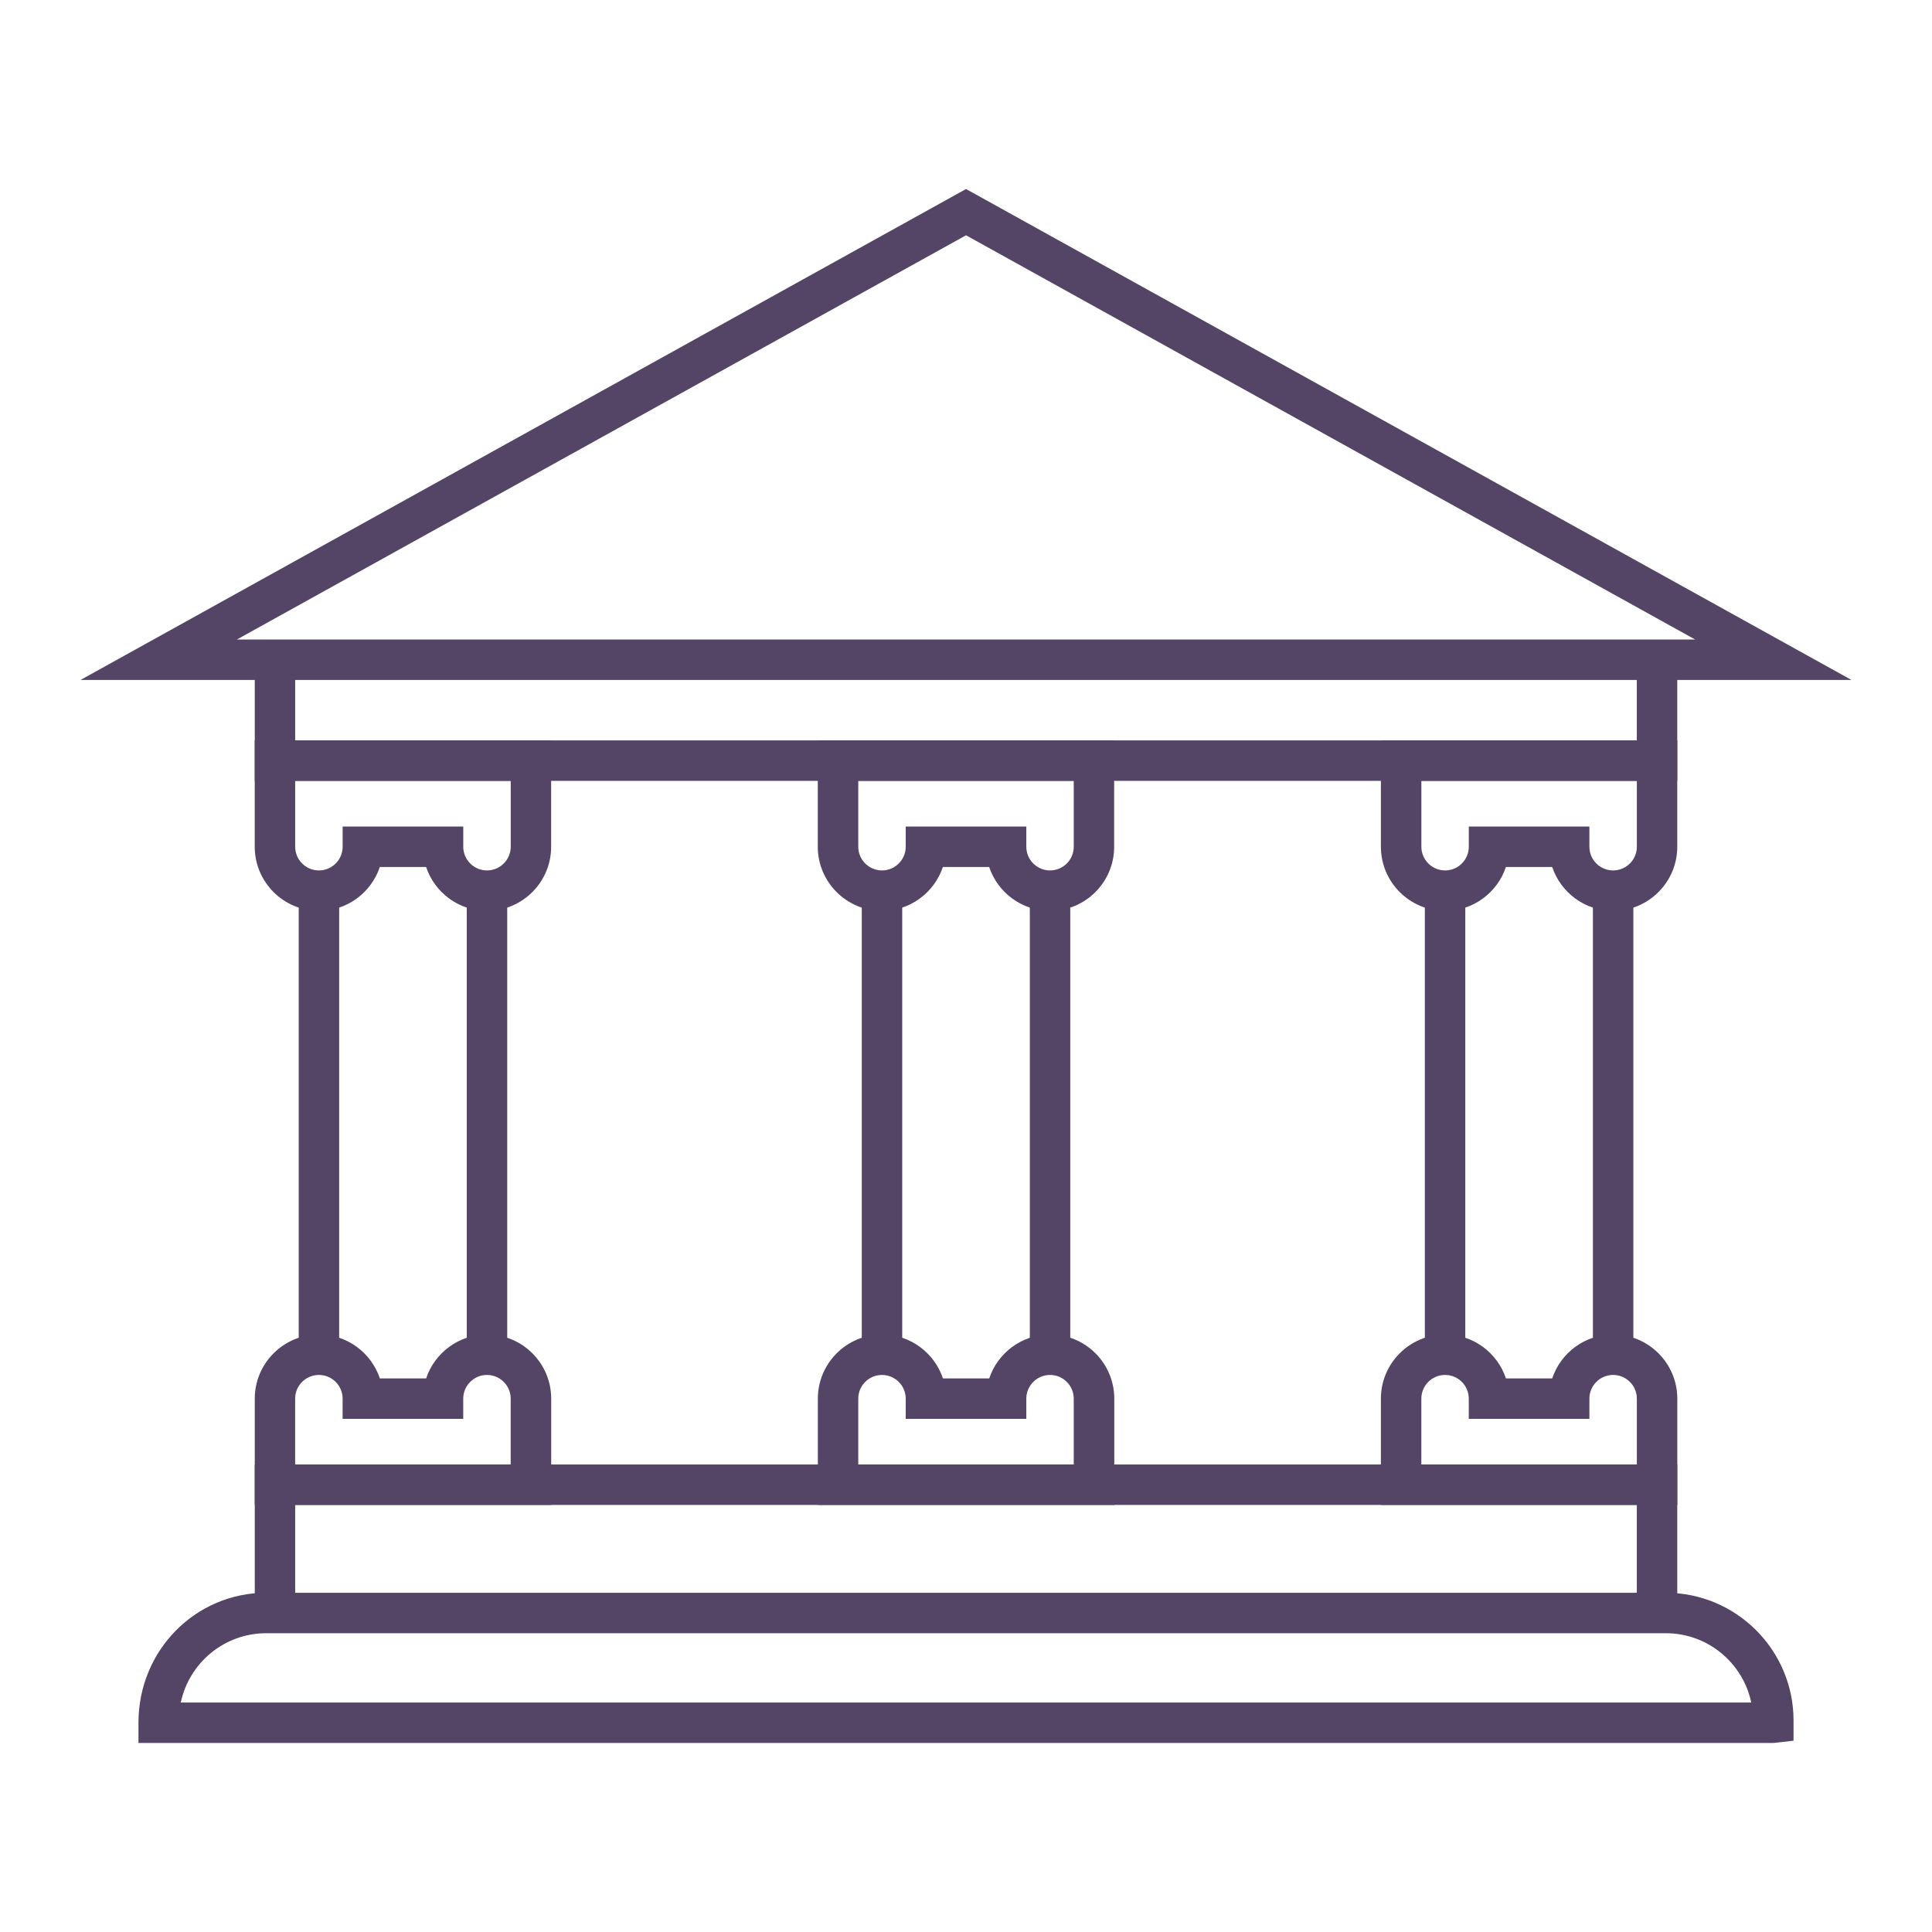
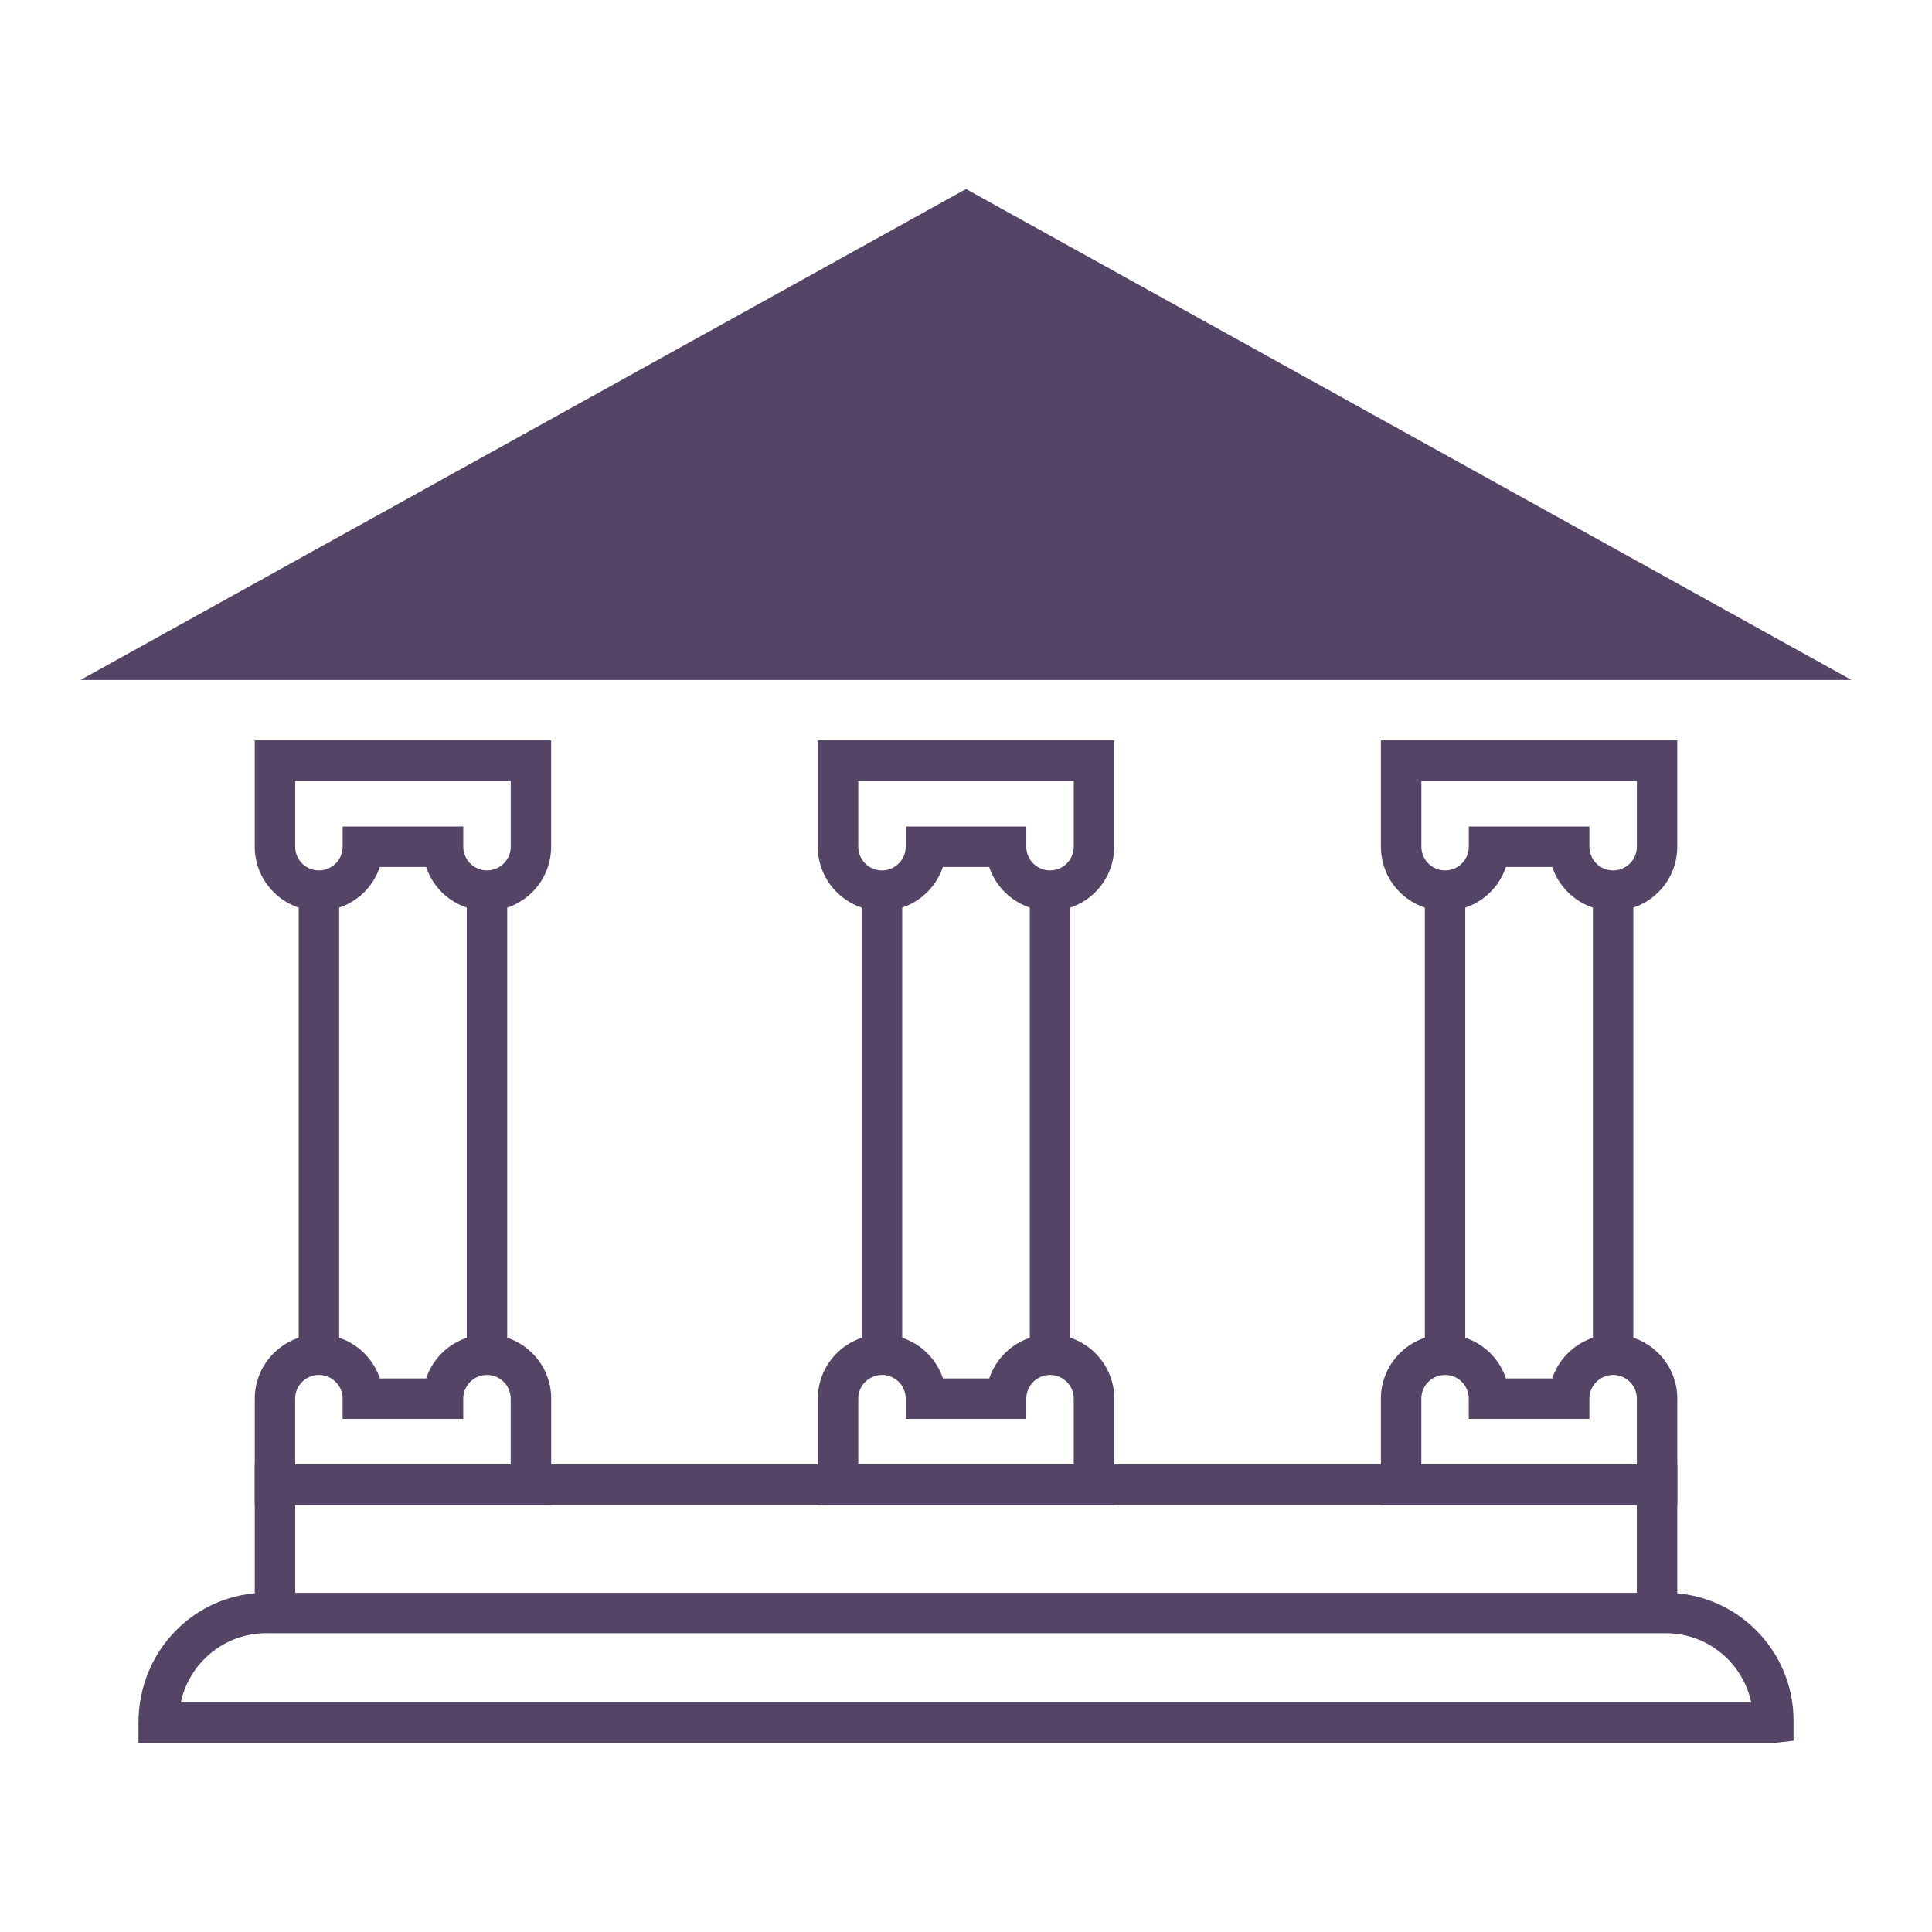
<svg xmlns="http://www.w3.org/2000/svg" version="1.1" id="圖層_1" x="0px" y="0px" width="60px" height="60px" viewBox="0 0 60 60" enable-background="new 0 0 60 60" xml:space="preserve">
  <g>
-     <path fill="#544466" d="M57.5,21.117h-55L30.001,5.87L57.5,21.117z M7.356,19.861h45.289L30.001,7.307L7.356,19.861z" />
-     <polygon fill="#544466" points="52.089,24.25 7.912,24.25 7.912,20.489 9.167,20.489 9.167,22.994 50.833,22.994 50.833,20.489    52.089,20.489  " />
+     <path fill="#544466" d="M57.5,21.117h-55L30.001,5.87L57.5,21.117z M7.356,19.861L30.001,7.307L7.356,19.861z" />
    <polygon fill="#544466" points="52.089,50.093 50.833,50.093 50.833,46.737 9.167,46.737 9.167,50.093 7.912,50.093 7.912,45.481    52.089,45.481  " />
    <path fill="#544466" d="M15.124,28.288c-0.879,0-1.628-0.572-1.891-1.364h-1.437c-0.264,0.792-1.011,1.364-1.891,1.364   c-1.1,0-1.994-0.894-1.994-1.992v-3.302h9.205v3.302C17.117,27.394,16.223,28.288,15.124,28.288z M10.641,25.668h3.746v0.628   c0,0.406,0.331,0.736,0.737,0.736s0.737-0.33,0.737-0.736V24.25H9.167v2.046c0,0.406,0.331,0.736,0.738,0.736   c0.406,0,0.736-0.33,0.736-0.736V25.668z" />
    <path fill="#544466" d="M17.117,46.737H7.912v-3.301c0-1.098,0.894-1.992,1.994-1.992c0.879,0,1.627,0.572,1.891,1.364h1.437   c0.263-0.792,1.012-1.364,1.891-1.364c1.099,0,1.993,0.894,1.993,1.992V46.737z M9.167,45.481h6.693v-2.045   c0-0.406-0.331-0.736-0.737-0.736s-0.737,0.33-0.737,0.736v0.628h-3.746v-0.628c0-0.406-0.33-0.736-0.736-0.736   c-0.407,0-0.738,0.33-0.738,0.736V45.481z" />
    <path fill="#544466" d="M34.603,46.737h-9.204v-3.301c0-1.098,0.894-1.992,1.993-1.992c0.879,0,1.628,0.572,1.892,1.364h1.437   c0.264-0.792,1.012-1.364,1.892-1.364c1.098,0,1.992,0.894,1.992,1.992V46.737z M26.654,45.481h6.692v-2.045   c0-0.406-0.33-0.736-0.736-0.736c-0.406,0-0.737,0.33-0.737,0.736v0.628h-3.745v-0.628c0-0.406-0.331-0.736-0.737-0.736   s-0.737,0.33-0.737,0.736V45.481z" />
    <path fill="#544466" d="M52.089,46.737h-9.204v-3.301c0-1.098,0.894-1.992,1.993-1.992c0.879,0,1.627,0.572,1.89,1.364h1.437   c0.264-0.792,1.012-1.364,1.892-1.364c1.099,0,1.993,0.894,1.993,1.992V46.737z M44.142,45.481h6.692v-2.045   c0-0.406-0.331-0.736-0.737-0.736s-0.737,0.33-0.737,0.736v0.628h-3.746v-0.628c0-0.406-0.33-0.736-0.736-0.736   c-0.406,0-0.737,0.33-0.737,0.736V45.481z" />
    <path fill="#544466" d="M32.611,28.288c-0.879,0-1.628-0.572-1.892-1.364h-1.437c-0.264,0.792-1.012,1.364-1.892,1.364   c-1.099,0-1.993-0.894-1.993-1.992v-3.302h9.204v3.302C34.603,27.394,33.709,28.288,32.611,28.288z M28.128,25.668h3.745v0.628   c0,0.406,0.331,0.736,0.737,0.736c0.406,0,0.736-0.33,0.736-0.736V24.25h-6.692v2.046c0,0.406,0.331,0.736,0.737,0.736   s0.737-0.33,0.737-0.736V25.668z" />
    <path fill="#544466" d="M50.097,28.288c-0.879,0-1.628-0.572-1.892-1.364h-1.437c-0.263,0.792-1.011,1.364-1.89,1.364   c-1.099,0-1.993-0.894-1.993-1.992v-3.302h9.204v3.302C52.089,27.394,51.196,28.288,50.097,28.288z M45.614,25.668h3.746v0.628   c0,0.406,0.331,0.736,0.737,0.736s0.737-0.33,0.737-0.736V24.25h-6.692v2.046c0,0.406,0.331,0.736,0.737,0.736   c0.406,0,0.736-0.33,0.736-0.736V25.668z" />
    <g>
      <rect x="9.277" y="27.66" fill="#544466" width="1.256" height="14.413" />
      <rect x="14.496" y="27.66" fill="#544466" width="1.256" height="14.413" />
    </g>
    <rect x="26.763" y="27.66" fill="#544466" width="1.256" height="14.413" />
    <rect x="31.982" y="27.66" fill="#544466" width="1.256" height="14.413" />
    <rect x="44.25" y="27.66" fill="#544466" width="1.256" height="14.413" />
    <rect x="49.469" y="27.66" fill="#544466" width="1.256" height="14.413" />
    <path fill="#544466" d="M55.073,54.13H4.3v-0.628c0-2.258,1.779-4.037,3.966-4.037h43.468c2.187,0,3.966,1.779,3.966,3.966v0.628   L55.073,54.13z M5.614,52.874h48.773c-0.258-1.228-1.349-2.153-2.653-2.153H8.267C6.963,50.721,5.872,51.646,5.614,52.874z" />
  </g>
</svg>